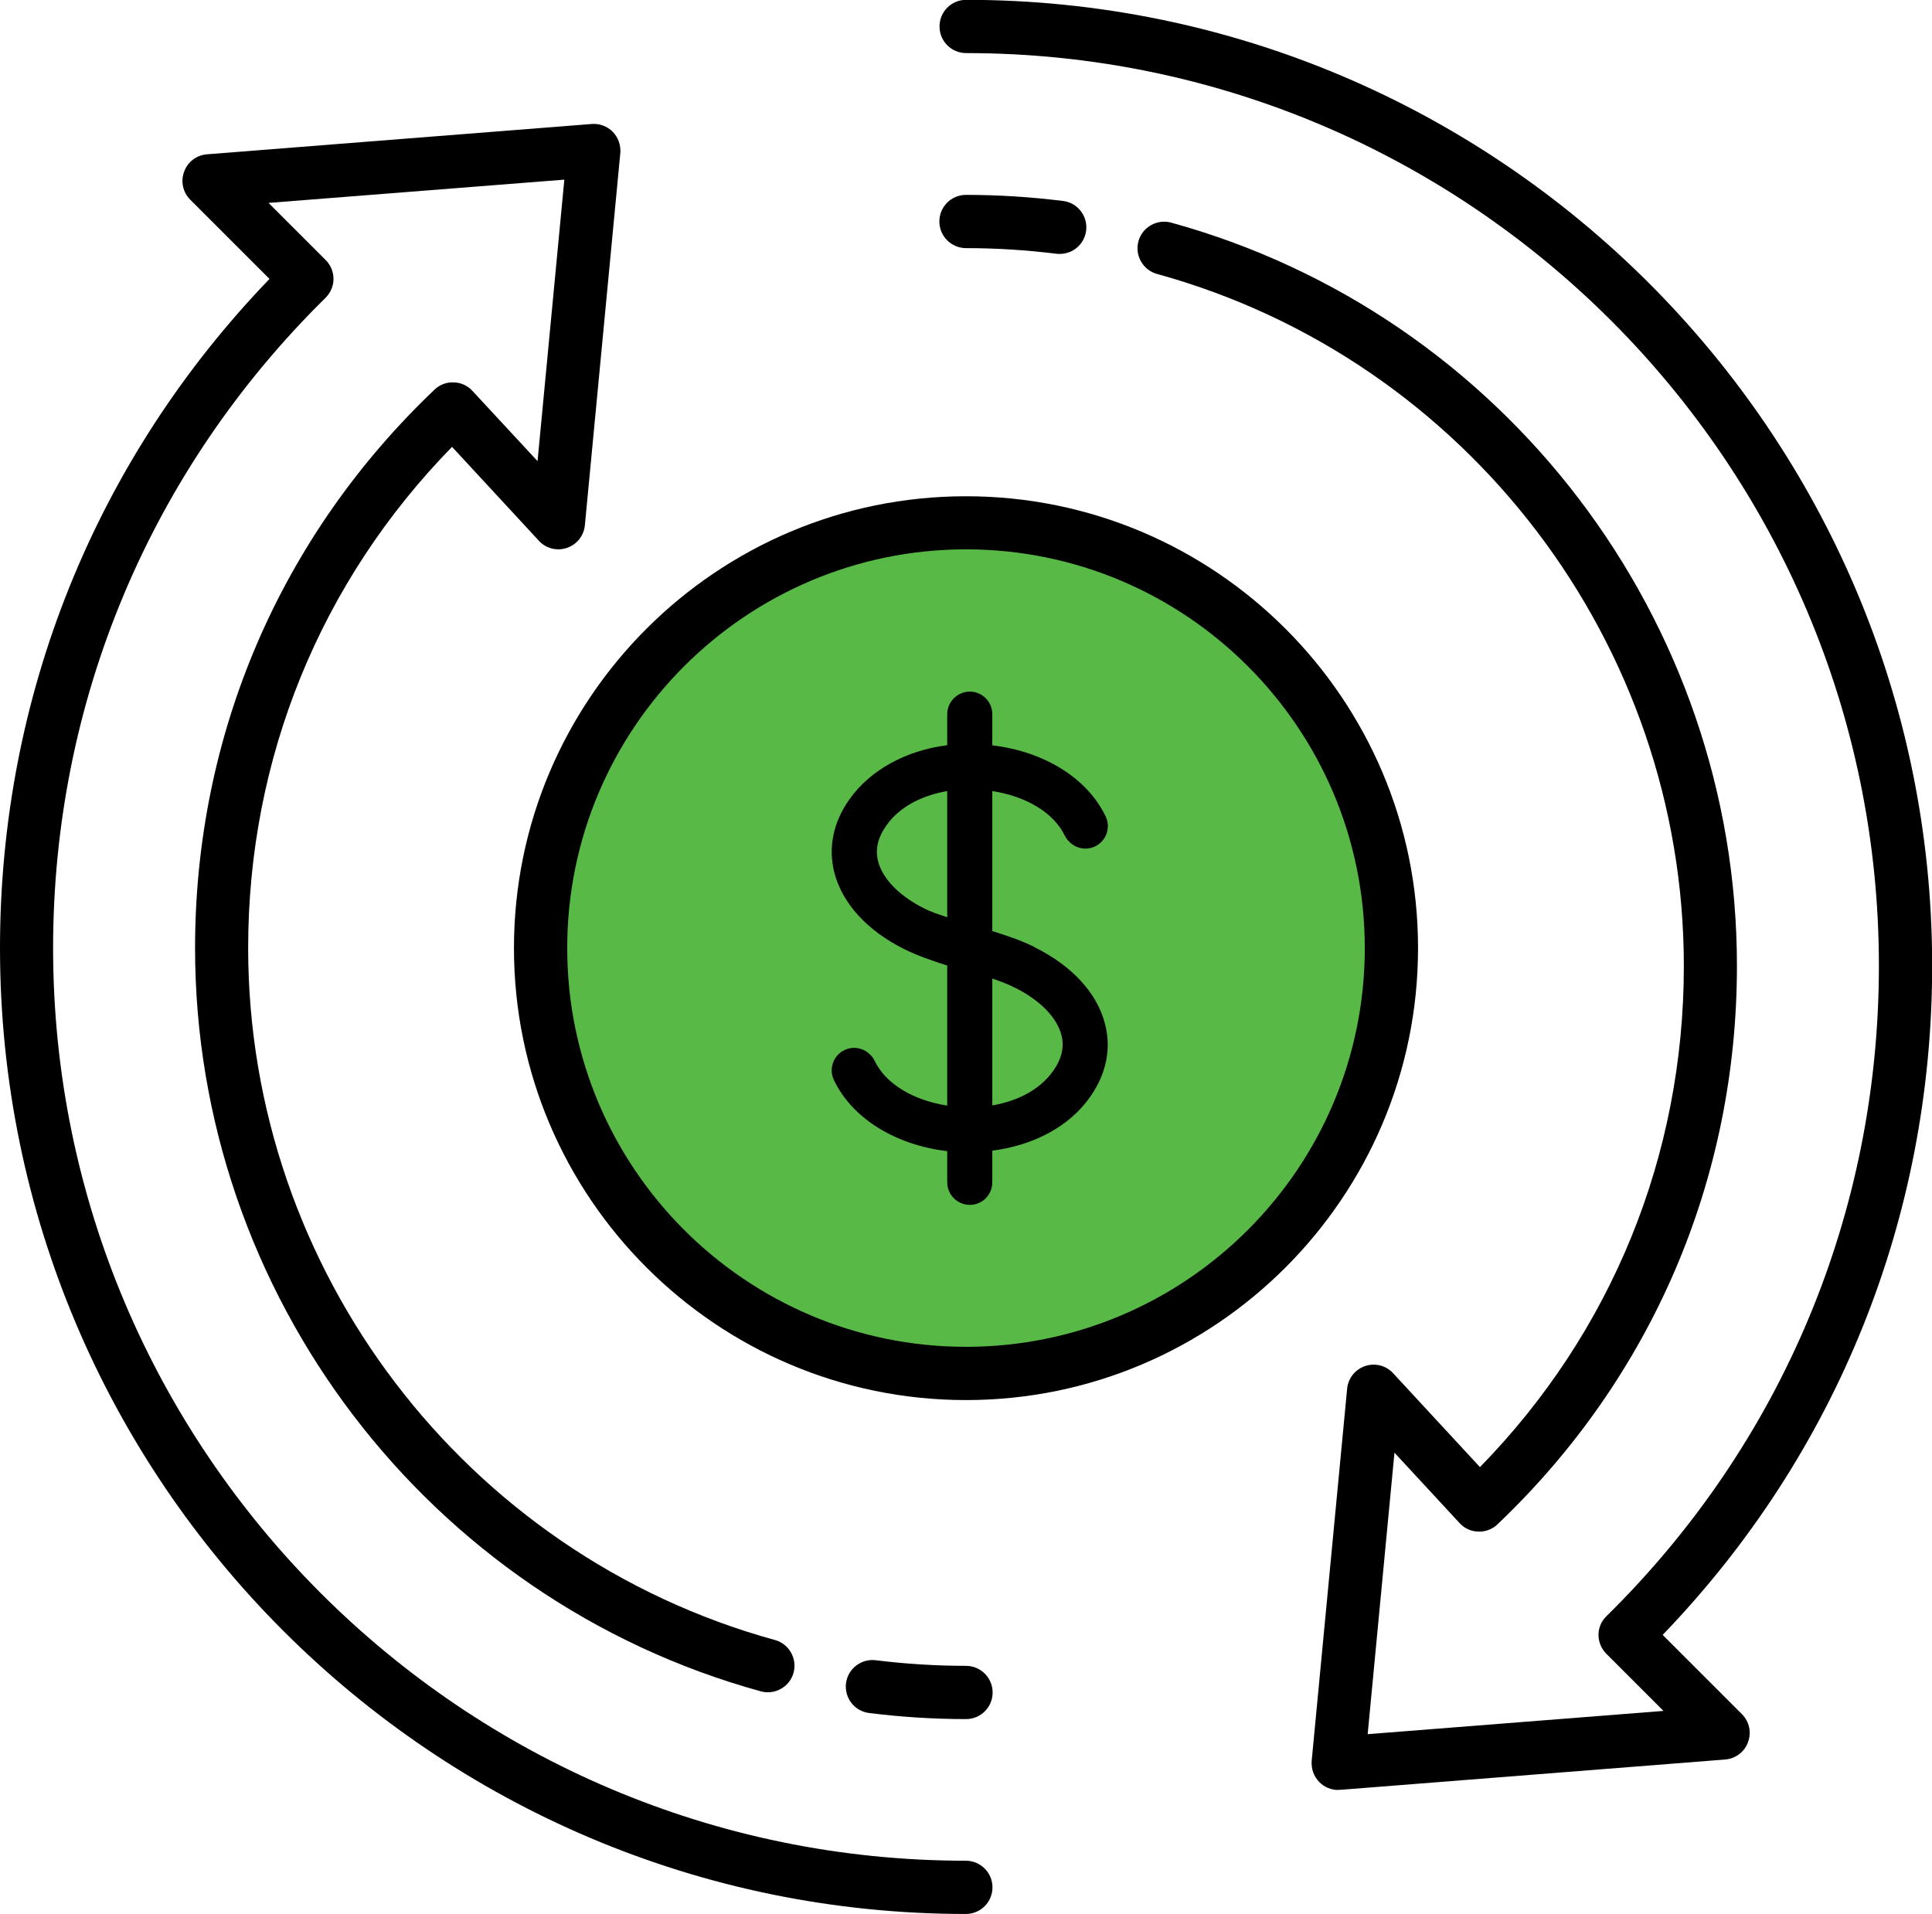
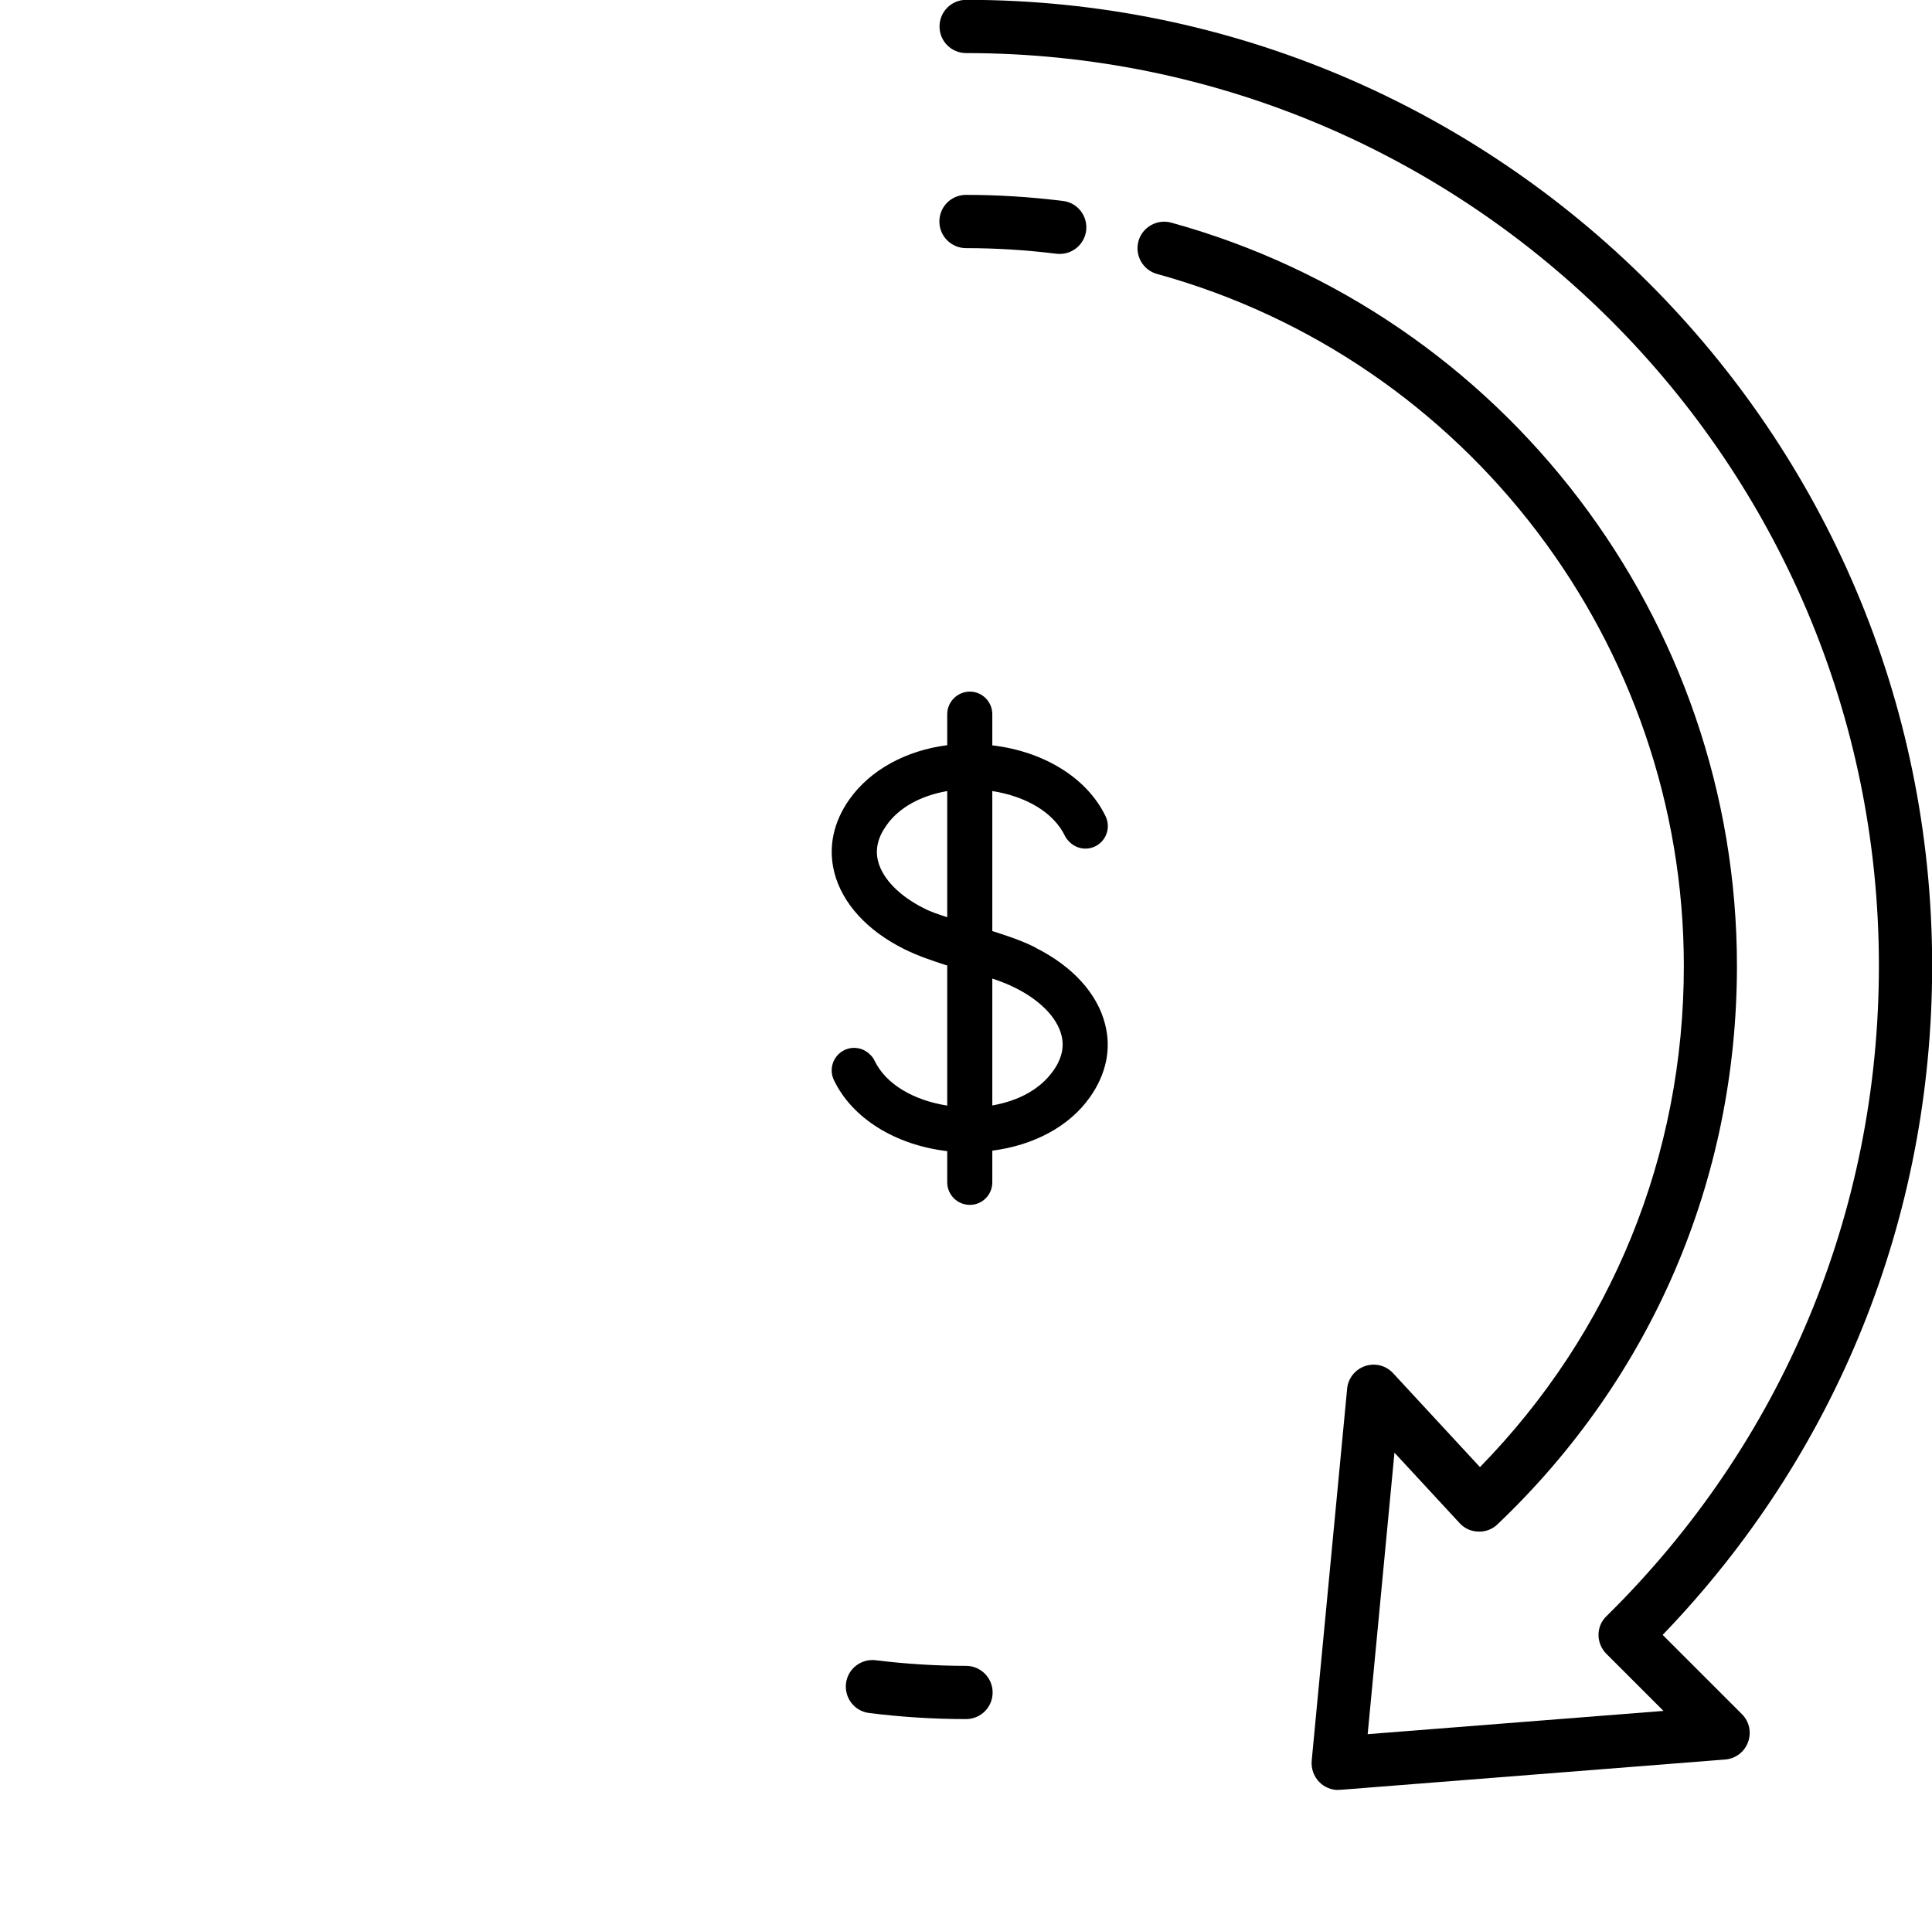
<svg xmlns="http://www.w3.org/2000/svg" id="Layer_2" data-name="Layer 2" viewBox="0 0 120.44 119.33">
  <defs>
    <style>
      .cls-1 {
        fill: none;
      }

      .cls-2 {
        fill: #58b947;
      }

      .cls-3 {
        clip-path: url(#clippath-1);
      }

      .cls-4 {
        clip-path: url(#clippath-3);
      }

      .cls-5 {
        clip-path: url(#clippath-2);
      }

      .cls-6 {
        fill-rule: evenodd;
      }

      .cls-7 {
        opacity: .75;
      }

      .cls-8 {
        clip-path: url(#clippath);
      }
    </style>
    <clipPath id="clippath">
      <path class="cls-1" d="M53.63,32.92c-14.06,3.78-22.39,18.25-18.63,32.3,3.77,14.06,18.21,22.39,32.27,18.61,14.06-3.78,22.4-18.25,18.63-32.31-3.15-11.76-13.78-19.52-25.41-19.52-2.27,0-4.57.29-6.86.91" />
    </clipPath>
    <clipPath id="clippath-1">
-       <path class="cls-1" d="M53.63,32.92c-14.06,3.78-22.39,18.25-18.63,32.3,3.77,14.06,18.21,22.39,32.27,18.61,14.06-3.78,22.4-18.25,18.63-32.31-3.15-11.76-13.78-19.52-25.41-19.52-2.27,0-4.57.29-6.86.91" />
-     </clipPath>
+       </clipPath>
    <clipPath id="clippath-2">
-       <rect class="cls-1" x="20.11" y="18.03" width="80.69" height="80.7" />
-     </clipPath>
+       </clipPath>
    <clipPath id="clippath-3">
      <rect class="cls-1" x="20.11" y="18.03" width="80.7" height="80.7" />
    </clipPath>
  </defs>
  <g id="Layer_1-2" data-name="Layer 1">
    <g class="cls-8">
-       <rect class="cls-2" x="-101.63" y="-571.49" width="1581.28" height="1869.86" />
-     </g>
+       </g>
    <g class="cls-3">
      <g class="cls-7">
        <g class="cls-5">
          <g class="cls-4">
            <rect class="cls-2" x="27.51" y="25.44" width="65.89" height="65.89" transform="translate(-13.05 17.64) rotate(-15)" />
          </g>
        </g>
      </g>
    </g>
-     <path d="M60.22,87.29c-15.53,0-28.18-12.64-28.18-28.18s12.64-28.17,28.18-28.17,28.18,12.64,28.18,28.17-12.64,28.18-28.18,28.18M60.22,34.25c-13.71,0-24.86,11.15-24.86,24.86s11.15,24.86,24.86,24.86,24.86-11.15,24.86-24.86-11.15-24.86-24.86-24.86" />
    <path d="M60.22,107.18c-2.02,0-4.05-.13-6.04-.38-.91-.11-1.55-.94-1.44-1.85.11-.91.95-1.55,1.85-1.44,1.85.23,3.75.35,5.63.35.91,0,1.66.74,1.66,1.66s-.74,1.66-1.66,1.66" />
-     <path d="M60.22,119.33C27.01,119.33,0,92.32,0,59.11c0-15.7,5.95-30.45,16.8-41.72l-4.94-4.94c-.46-.46-.61-1.14-.38-1.75.22-.61.78-1.03,1.42-1.08l23.99-1.89c.48-.04.97.14,1.31.49.34.35.51.83.47,1.32l-2.21,23.21c-.06.65-.5,1.2-1.12,1.41-.62.21-1.31.04-1.75-.45l-5.41-5.85c-8.21,8.4-12.71,19.43-12.71,31.24,0,20.08,13.5,37.82,32.84,43.15.88.24,1.4,1.16,1.16,2.04-.24.88-1.16,1.4-2.04,1.16-20.77-5.72-35.27-24.78-35.27-46.34,0-13.29,5.3-25.66,14.93-34.82.32-.31.75-.47,1.2-.45.44.01.86.2,1.16.53l4.06,4.38,1.67-17.55-18.44,1.45,3.56,3.56c.31.31.49.73.49,1.18,0,.44-.18.86-.5,1.18C9.35,29.35,3.31,43.75,3.31,59.11c0,31.38,25.53,56.9,56.9,56.9.91,0,1.66.74,1.66,1.66s-.74,1.66-1.66,1.66" />
    <path d="M66.06,15.83c-.07,0-.14,0-.21-.01-1.85-.23-3.75-.35-5.63-.35-.91,0-1.66-.74-1.66-1.66s.74-1.66,1.66-1.66c2.02,0,4.05.13,6.05.38.91.11,1.55.94,1.44,1.85-.11.84-.82,1.45-1.64,1.45" />
    <path d="M83.42,111.6c-.44,0-.87-.18-1.18-.5-.34-.35-.51-.83-.47-1.32l2.21-23.2c.06-.65.5-1.2,1.12-1.41.62-.21,1.3-.04,1.75.45l5.41,5.85c8.21-8.4,12.71-19.43,12.71-31.24,0-20.08-13.5-37.82-32.84-43.15-.88-.24-1.4-1.15-1.16-2.04.24-.88,1.16-1.4,2.04-1.16,20.77,5.72,35.27,24.78,35.27,46.34,0,13.29-5.3,25.66-14.93,34.82-.32.31-.76.47-1.2.45-.44-.01-.86-.2-1.16-.53l-4.06-4.39-1.67,17.55,18.44-1.45-3.56-3.56c-.31-.31-.49-.74-.49-1.18,0-.44.18-.87.5-1.17,10.95-10.78,16.98-25.18,16.98-40.55,0-31.37-25.53-56.9-56.9-56.9-.92,0-1.66-.74-1.66-1.66s.74-1.66,1.66-1.66c33.2,0,60.22,27.01,60.22,60.22,0,15.7-5.95,30.45-16.8,41.72l4.94,4.94c.46.46.61,1.14.38,1.75-.22.61-.78,1.03-1.42,1.08l-23.99,1.89s-.09,0-.13,0" />
    <path class="cls-6" d="M65.65,66.77c-.79,1.13-2.16,1.87-3.79,2.15v-7.91c.5.17.98.35,1.43.58,1.55.77,2.6,1.85,2.88,2.95.19.74.02,1.47-.52,2.24M59.05,57.19c-.49-.17-.99-.32-1.43-.55-1.55-.77-2.6-1.85-2.88-2.94-.19-.75-.02-1.48.52-2.24.79-1.13,2.17-1.86,3.79-2.14v7.87ZM64.54,59.07c-.89-.45-1.78-.73-2.64-1.01h-.04v-8.74c2.11.33,3.83,1.34,4.53,2.8.08.16.19.29.31.4.41.39,1.03.51,1.57.25.7-.34.99-1.18.65-1.88-1.15-2.39-3.84-4.04-7.06-4.42v-1.94c0-.78-.63-1.41-1.4-1.41s-1.41.63-1.41,1.41v1.93c-2.56.33-4.79,1.53-6.1,3.38-1.01,1.43-1.33,3-.94,4.55.49,1.92,2.03,3.62,4.35,4.78.89.44,1.77.73,2.63,1.01h.06v8.75c-2.11-.33-3.83-1.34-4.53-2.8-.07-.16-.18-.29-.31-.41-.41-.39-1.03-.51-1.57-.25-.7.34-.99,1.18-.65,1.88,1.15,2.39,3.84,4.04,7.06,4.42v1.94c0,.78.63,1.41,1.41,1.41s1.4-.63,1.4-1.41v-1.97c2.56-.33,4.79-1.49,6.09-3.34,1.01-1.43,1.34-3,.94-4.55-.49-1.92-2.03-3.61-4.35-4.77" />
  </g>
</svg>